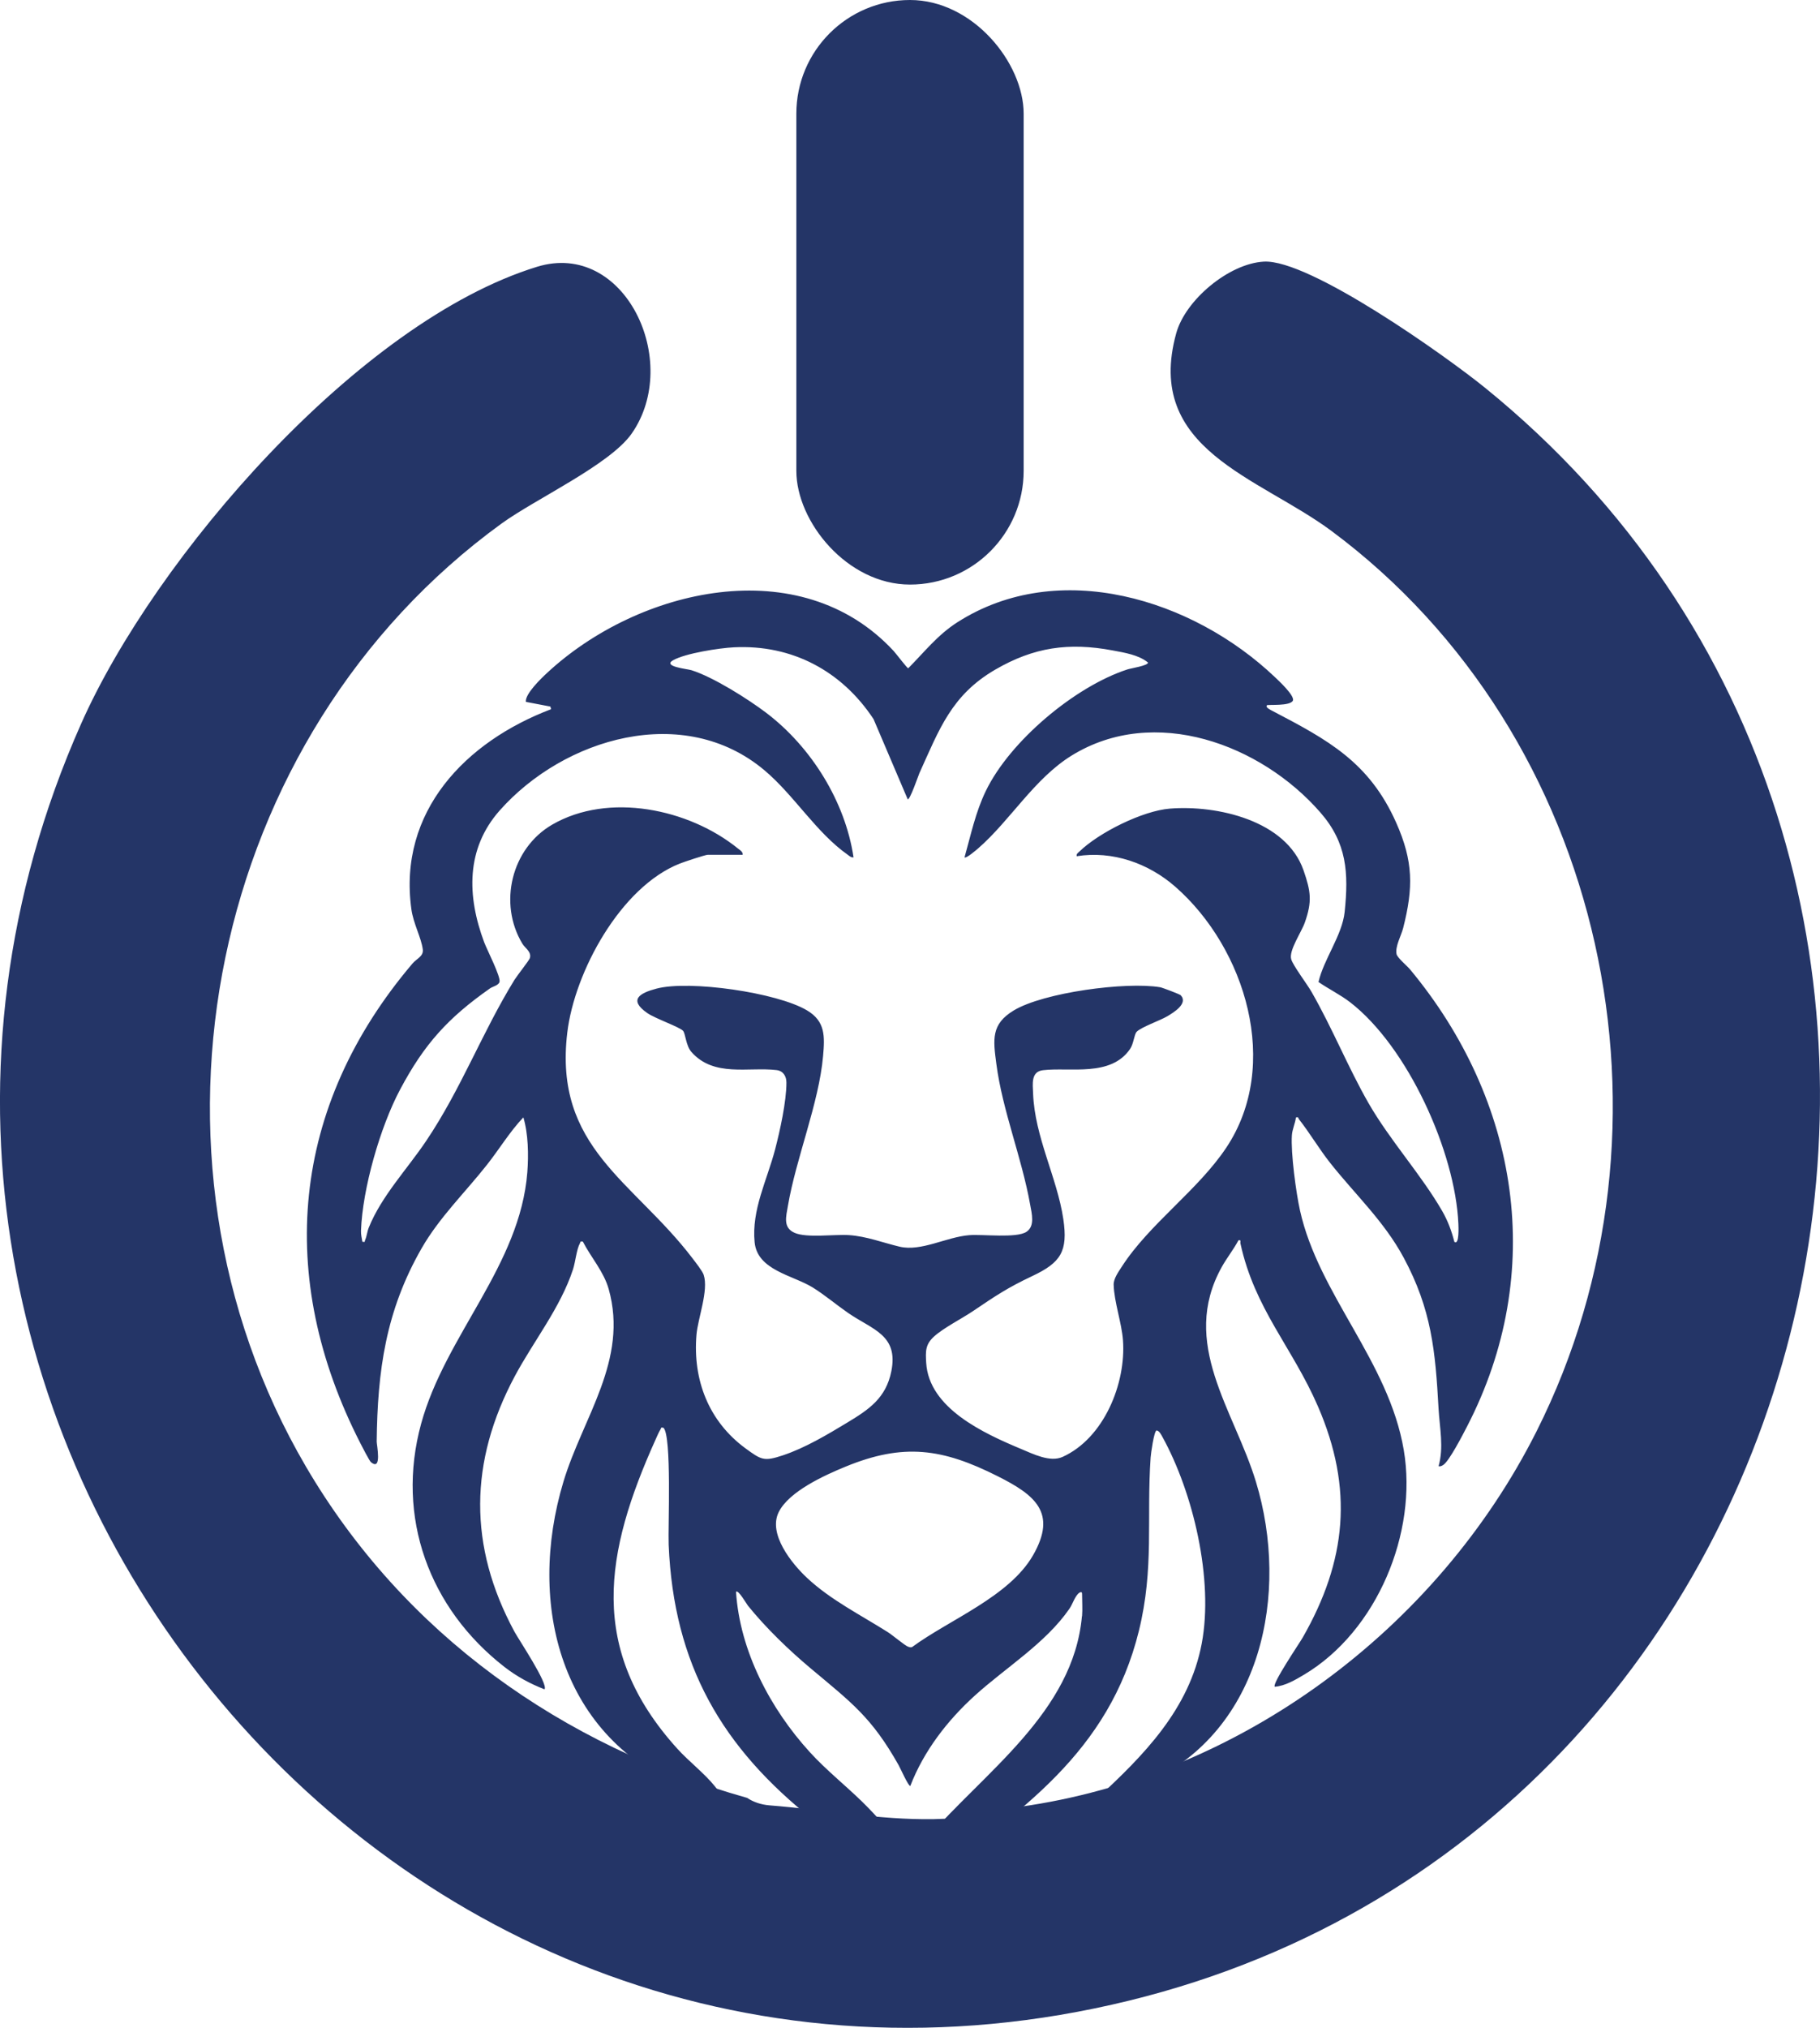
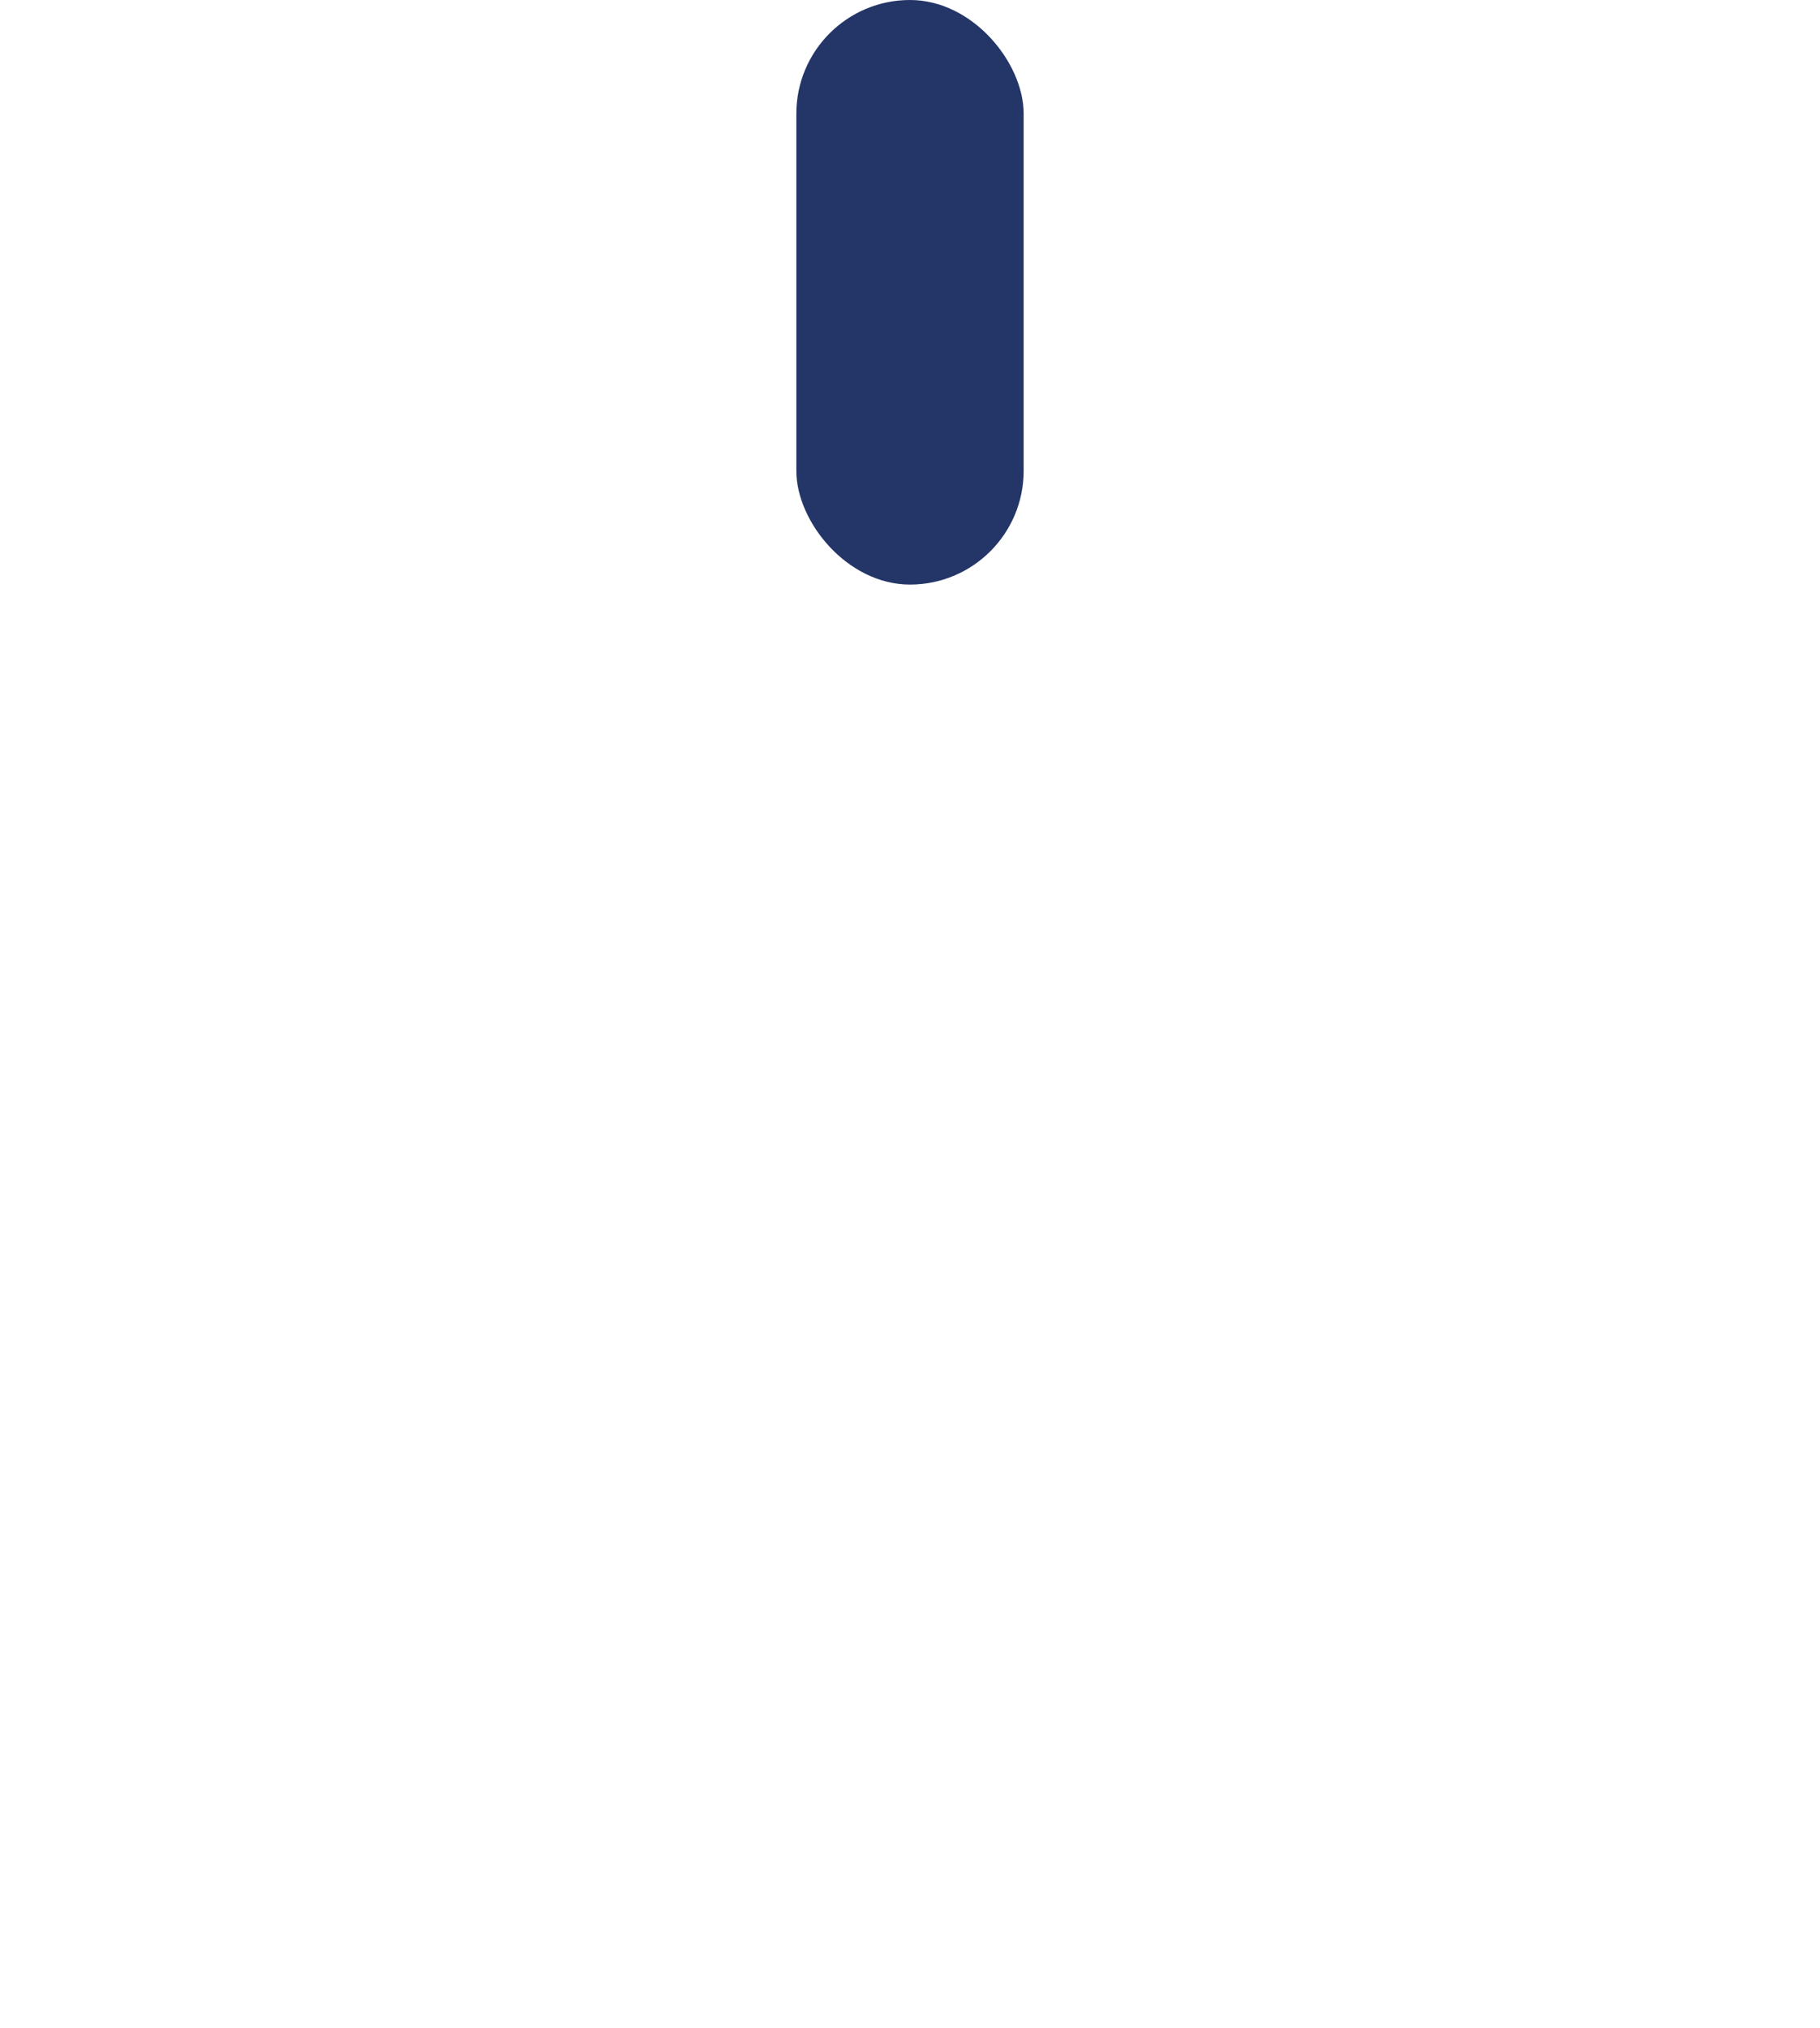
<svg xmlns="http://www.w3.org/2000/svg" id="Capa_2" data-name="Capa 2" viewBox="0 0 302.89 337.4">
  <defs>
    <style>
      .cls-1 {
        fill: #243567;
      }
    </style>
  </defs>
  <g id="Capa_1-2" data-name="Capa 1">
    <g>
      <g id="LS1R3M">
        <g>
-           <path class="cls-1" d="M247.16,64.53c-6.51-5.28-29.24-21.44-36.84-21-5.81.33-13.04,6.37-14.57,11.92-5.35,19.37,13.72,23.89,25.84,32.89,45.79,34.05,59.69,98.99,34.13,149.8-16.55,32.9-49.38,57.41-86.08,62.49-4.61,1.17-9.29,1.96-14.24,2.04-9.14.15-18.21-1.58-27.31-2.29-1.48-.12-2.73-.57-3.76-1.25-30.75-8.64-57.11-27.26-73.42-55.12-30.47-52.05-16.12-121.57,32.57-156.91,5.67-4.11,18.06-9.8,21.66-14.98,8.36-12-1.19-32.22-15.77-27.73-29.71,9.14-63.57,48.31-75.87,76.03-51.12,115.17,50.69,242.8,174.47,212.43,120.74-29.63,155.9-189.88,59.19-268.32Z" />
          <rect class="cls-1" x="132.53" y="0" width="37.83" height="97.26" rx="18.92" ry="18.92" />
        </g>
      </g>
      <g id="U6ymJV.tif">
-         <path class="cls-1" d="M210.85,117.39c-.36.29.79.83.95.91,9.21,4.82,16.07,8.5,20.55,18.56,2.87,6.44,2.88,10.84,1.16,17.58-.31,1.22-1.36,3.05-1.09,4.31.14.62,1.74,1.93,2.27,2.57,18.13,21.84,22.75,50.36,9.45,76.04-.67,1.3-2.95,5.74-3.95,6.38-.27.17-.45.27-.78.21.9-3.17.18-6.37,0-9.56-.53-9.62-1.16-16.52-5.82-25.17-3.24-6.02-8.03-10.45-12.2-15.71-1.84-2.32-3.43-5.03-5.22-7.3-.14-.18,0-.41-.5-.28-.12.99-.61,1.98-.67,2.96-.2,2.91.69,9.55,1.35,12.51,3.11,14,14.77,25.09,17.27,39.86,2.34,13.78-4.47,30.14-16.57,37.36-1.46.87-3.17,1.89-4.9,2.02-.49-.48,4.14-7.28,4.66-8.2,7.3-12.77,8.47-24.73,2.53-38.44-4.28-9.87-10.52-16.19-12.9-27.1-.07-.3.19-.64-.33-.54-.81,1.52-1.97,2.98-2.79,4.46-7.04,12.69,2.06,23.77,5.69,35.7,5.66,18.57.97,41.39-17.96,50.04-2.59,1.18-5.75,2.4-8.57,2.75,7.85-7.23,15.46-14.92,17.52-25.88,1.99-10.59-1.39-25.03-6.57-34.4-.19-.34-.51-.99-.95-1.03-.43.09-.95,3.89-.99,4.51-.7,10.23.61,18.39-1.95,28.82-4.96,20.19-19.75,30.15-35.43,41.7-.5.37-2.2,1.7-2.62,1.58-5.06-4.27-10.83-7.6-16.01-11.7-15.37-12.15-23.36-25.95-24.2-45.9-.12-2.9.54-18.17-.87-19.46-.51-.11-.35.07-.49.28-.25.39-.59,1.16-.79,1.62-8.52,18.89-11.37,34.97,3.59,51.5,1.9,2.1,4.54,4.12,6.26,6.27.49.61,1.04,1.27,1.1,2.08-.37.33-4.94-1.35-5.71-1.65-21.06-8.34-26.77-30.65-20.6-51.13,3.22-10.7,10.85-20.22,7.53-32.04-.82-2.92-2.96-5.28-4.3-7.9-.5-.09-.35.03-.49.28-.56,1.01-.74,3.08-1.15,4.34-2.09,6.38-6.56,11.93-9.69,17.78-7.59,14.21-7.75,28.25-.06,42.49.71,1.32,5.67,8.71,5.01,9.6-2.4-.92-4.66-2.16-6.69-3.74-12.5-9.74-18.1-24.89-13.85-40.43,4.03-14.75,16.47-26.31,17.68-41.87.22-2.88.16-6.36-.66-9.12-2.26,2.37-4.01,5.3-6.06,7.89-3.65,4.63-7.95,8.78-10.9,13.94-5.94,10.38-7.32,20.31-7.45,32.12,0,.53.93,5.01-.97,3.4-.24-.2-1.47-2.59-1.73-3.1-14.18-27.7-11.57-56.03,8.66-79.85.71-.83,1.87-1.2,1.71-2.36-.26-1.97-1.57-4.27-1.9-6.69-2.23-16.26,9.04-27.88,23.25-33.26l-.11-.44-4.08-.78c-.19-1.28,2.57-3.94,3.53-4.82,15.16-14.08,42.13-20.45,57.69-3.63.36.39,2.23,2.86,2.41,2.86,2.7-2.72,4.89-5.55,8.17-7.65,16.91-10.82,39.21-3.83,52.81,9.08.68.64,3.3,3.07,3.05,3.92-.4,1-4.17.64-4.37.81ZM123.61,142.22h-5.82c-.42,0-4.03,1.21-4.68,1.47-9.84,3.9-17.49,18.01-18.7,28.11-2.29,19.17,11.01,24.66,20.84,37.56.47.62,1.65,2.11,1.86,2.75.85,2.6-.97,7.21-1.2,9.98-.63,7.51,2.04,14.4,8.16,18.89,2.64,1.93,3.07,2.2,6.19,1.17,3.69-1.22,7.46-3.47,10.78-5.48,3.56-2.15,6.41-4.05,7.3-8.52,1.21-6.07-3.14-6.9-7.22-9.72-1.93-1.34-3.91-3.01-5.88-4.23-3.32-2.04-9.18-2.85-9.65-7.49-.54-5.43,2.08-10.37,3.41-15.48.81-3.11,1.88-7.96,1.88-11.1,0-1.09-.54-1.96-1.66-2.09-4.68-.55-10.4,1.22-14.14-3-.94-1.05-.99-3.09-1.41-3.54-.6-.64-4.64-2.04-5.95-2.95-3.18-2.22-1.25-3.33,1.56-4.07,5.46-1.43,20.04.65,25.03,3.63,3.06,1.82,2.96,4.3,2.67,7.6-.69,7.82-4.5,16.99-5.85,24.91-.3,1.77-.87,3.63,1.11,4.5,2.03.89,6.63.22,9.06.38,2.89.19,5.63,1.26,8.4,1.92,3.6.86,7.8-1.61,11.59-1.91,2.32-.18,7.87.54,9.54-.56,1.45-.96.88-3.04.61-4.54-1.4-7.84-4.61-15.65-5.62-23.38-.54-4.09-.9-6.62,2.89-8.91,4.97-3,18.71-4.82,24.38-3.86.36.06,3.26,1.17,3.4,1.32,1.33,1.4-1.25,2.92-2.21,3.5-1.17.7-4.39,1.82-5.11,2.59-.43.46-.49,1.97-1.1,2.86-3.21,4.7-10,3-14.49,3.53-2.03.24-1.71,2.28-1.65,3.86.27,7.25,4,14.01,5.03,20.9.8,5.38-.41,7.25-5.16,9.49-4.13,1.95-6.06,3.26-9.81,5.79-1.9,1.29-4.91,2.8-6.52,4.25-1.49,1.34-1.44,2.49-1.33,4.38.44,7.57,9.56,11.74,15.77,14.34,2.04.85,4.84,2.27,6.93,1.33,6.88-3.11,10.58-12.22,10.05-19.41-.21-2.88-1.47-6.37-1.55-9.23-.03-1.02.81-2.16,1.36-3.02,4.59-7.12,12.62-12.66,17.37-19.77,9.18-13.73,3.23-33.21-8.5-43.46-4.47-3.9-10.44-6-16.38-5.05-.08-.39.2-.54.44-.77,3.24-3.16,10.53-6.79,15.05-7.15,7.86-.63,19.38,1.96,22.26,10.27,1.21,3.49,1.46,5.16.21,8.69-.56,1.6-2.7,4.67-2.26,6.11.32,1.07,2.65,4.14,3.38,5.42,3.46,6.03,6.06,12.52,9.45,18.45,3.58,6.25,8.79,11.93,12.3,18.02.93,1.62,1.56,3.31,2.02,5.12.86.64.68-2.66.67-2.98-.51-11.98-8.44-29.5-18.04-36.9-1.6-1.23-3.57-2.2-5.24-3.35.85-3.76,3.94-7.77,4.35-11.64.68-6.55.38-11.5-4.04-16.57-9.88-11.33-27.59-17.96-41.36-9.49-6.23,3.83-10.24,10.8-15.55,15.43-.32.28-2.03,1.76-2.31,1.53,1.06-3.76,1.83-7.52,3.55-11.06,4.01-8.29,14.81-17.35,23.53-20.2.63-.21,3.46-.63,3.46-1.15-1.55-1.28-3.92-1.65-5.89-2.02-7.29-1.37-13.11-.54-19.53,3.19-7.3,4.24-9.32,9.93-12.64,17.25-.14.32-1.61,4.59-1.94,4.32l-5.68-13.33c-5.27-7.99-13.54-12.43-23.23-11.95-2.43.12-8.09.99-10.14,2.16-1.82,1.04,2.39,1.44,3.06,1.65,3.61,1.13,9.39,4.77,12.46,7.1,7.47,5.67,13.13,14.74,14.52,24.04-.41.05-.69-.23-.98-.44-5.26-3.71-8.9-9.89-13.85-14.05-13.41-11.29-33.35-5.39-44.06,6.69-5.65,6.38-5.45,14.25-2.58,21.93.45,1.2,2.8,5.78,2.55,6.6-.17.58-1.12.75-1.58,1.07-6.99,4.91-10.95,9.26-14.99,16.88-3.28,6.18-6.23,16.43-6.48,23.42-.02.68.12,1.21.23,1.86.56.09.34-.06.46-.31.27-.59.34-1.41.6-2.04,2.12-5.26,6.38-9.71,9.54-14.41,5.85-8.68,9.31-18.05,14.71-26.82.44-.71,2.44-3.23,2.56-3.61.32-1.07-.8-1.66-1.24-2.4-4.05-6.71-1.82-15.88,4.95-19.81,9.4-5.45,22.77-2.63,30.9,3.95.34.27.86.55.81,1.06ZM134.29,262.51c3.92,3.68,8.95,6.19,13.47,9.05.76.48,2.83,2.22,3.33,2.4.24.08.44.18.7.08,6.23-4.58,16.17-8.38,20.13-15.27,4.08-7.1.31-10.04-5.89-13.16-9.18-4.62-15.65-5.56-25.33-1.58-3.48,1.43-9.41,4.11-11.11,7.57-1.79,3.64,2.16,8.53,4.71,10.92ZM180.08,268.91c.1-1.15,0-2.55,0-3.74,0-.49-.46-.2-.66,0-.64.68-.9,1.71-1.45,2.5-3.94,5.72-10.61,9.8-15.7,14.41-4.59,4.15-8.53,9.25-10.77,15.06-.26.2-1.75-3.12-1.94-3.44-4.51-8.01-7.88-10.44-14.65-16.12-3.66-3.07-7.44-6.72-10.44-10.43-.22-.27-1.61-2.71-1.98-2.31.64,9.87,5.71,19.48,12.3,26.7,2.67,2.92,5.75,5.38,8.58,8.12,2.84,2.76,5.39,5.78,7.68,9.02,1.03,1.03,2.38-1.82,3.09-2.64,9.54-11.13,24.49-21.08,25.92-37.14Z" />
-       </g>
+         </g>
    </g>
  </g>
</svg>